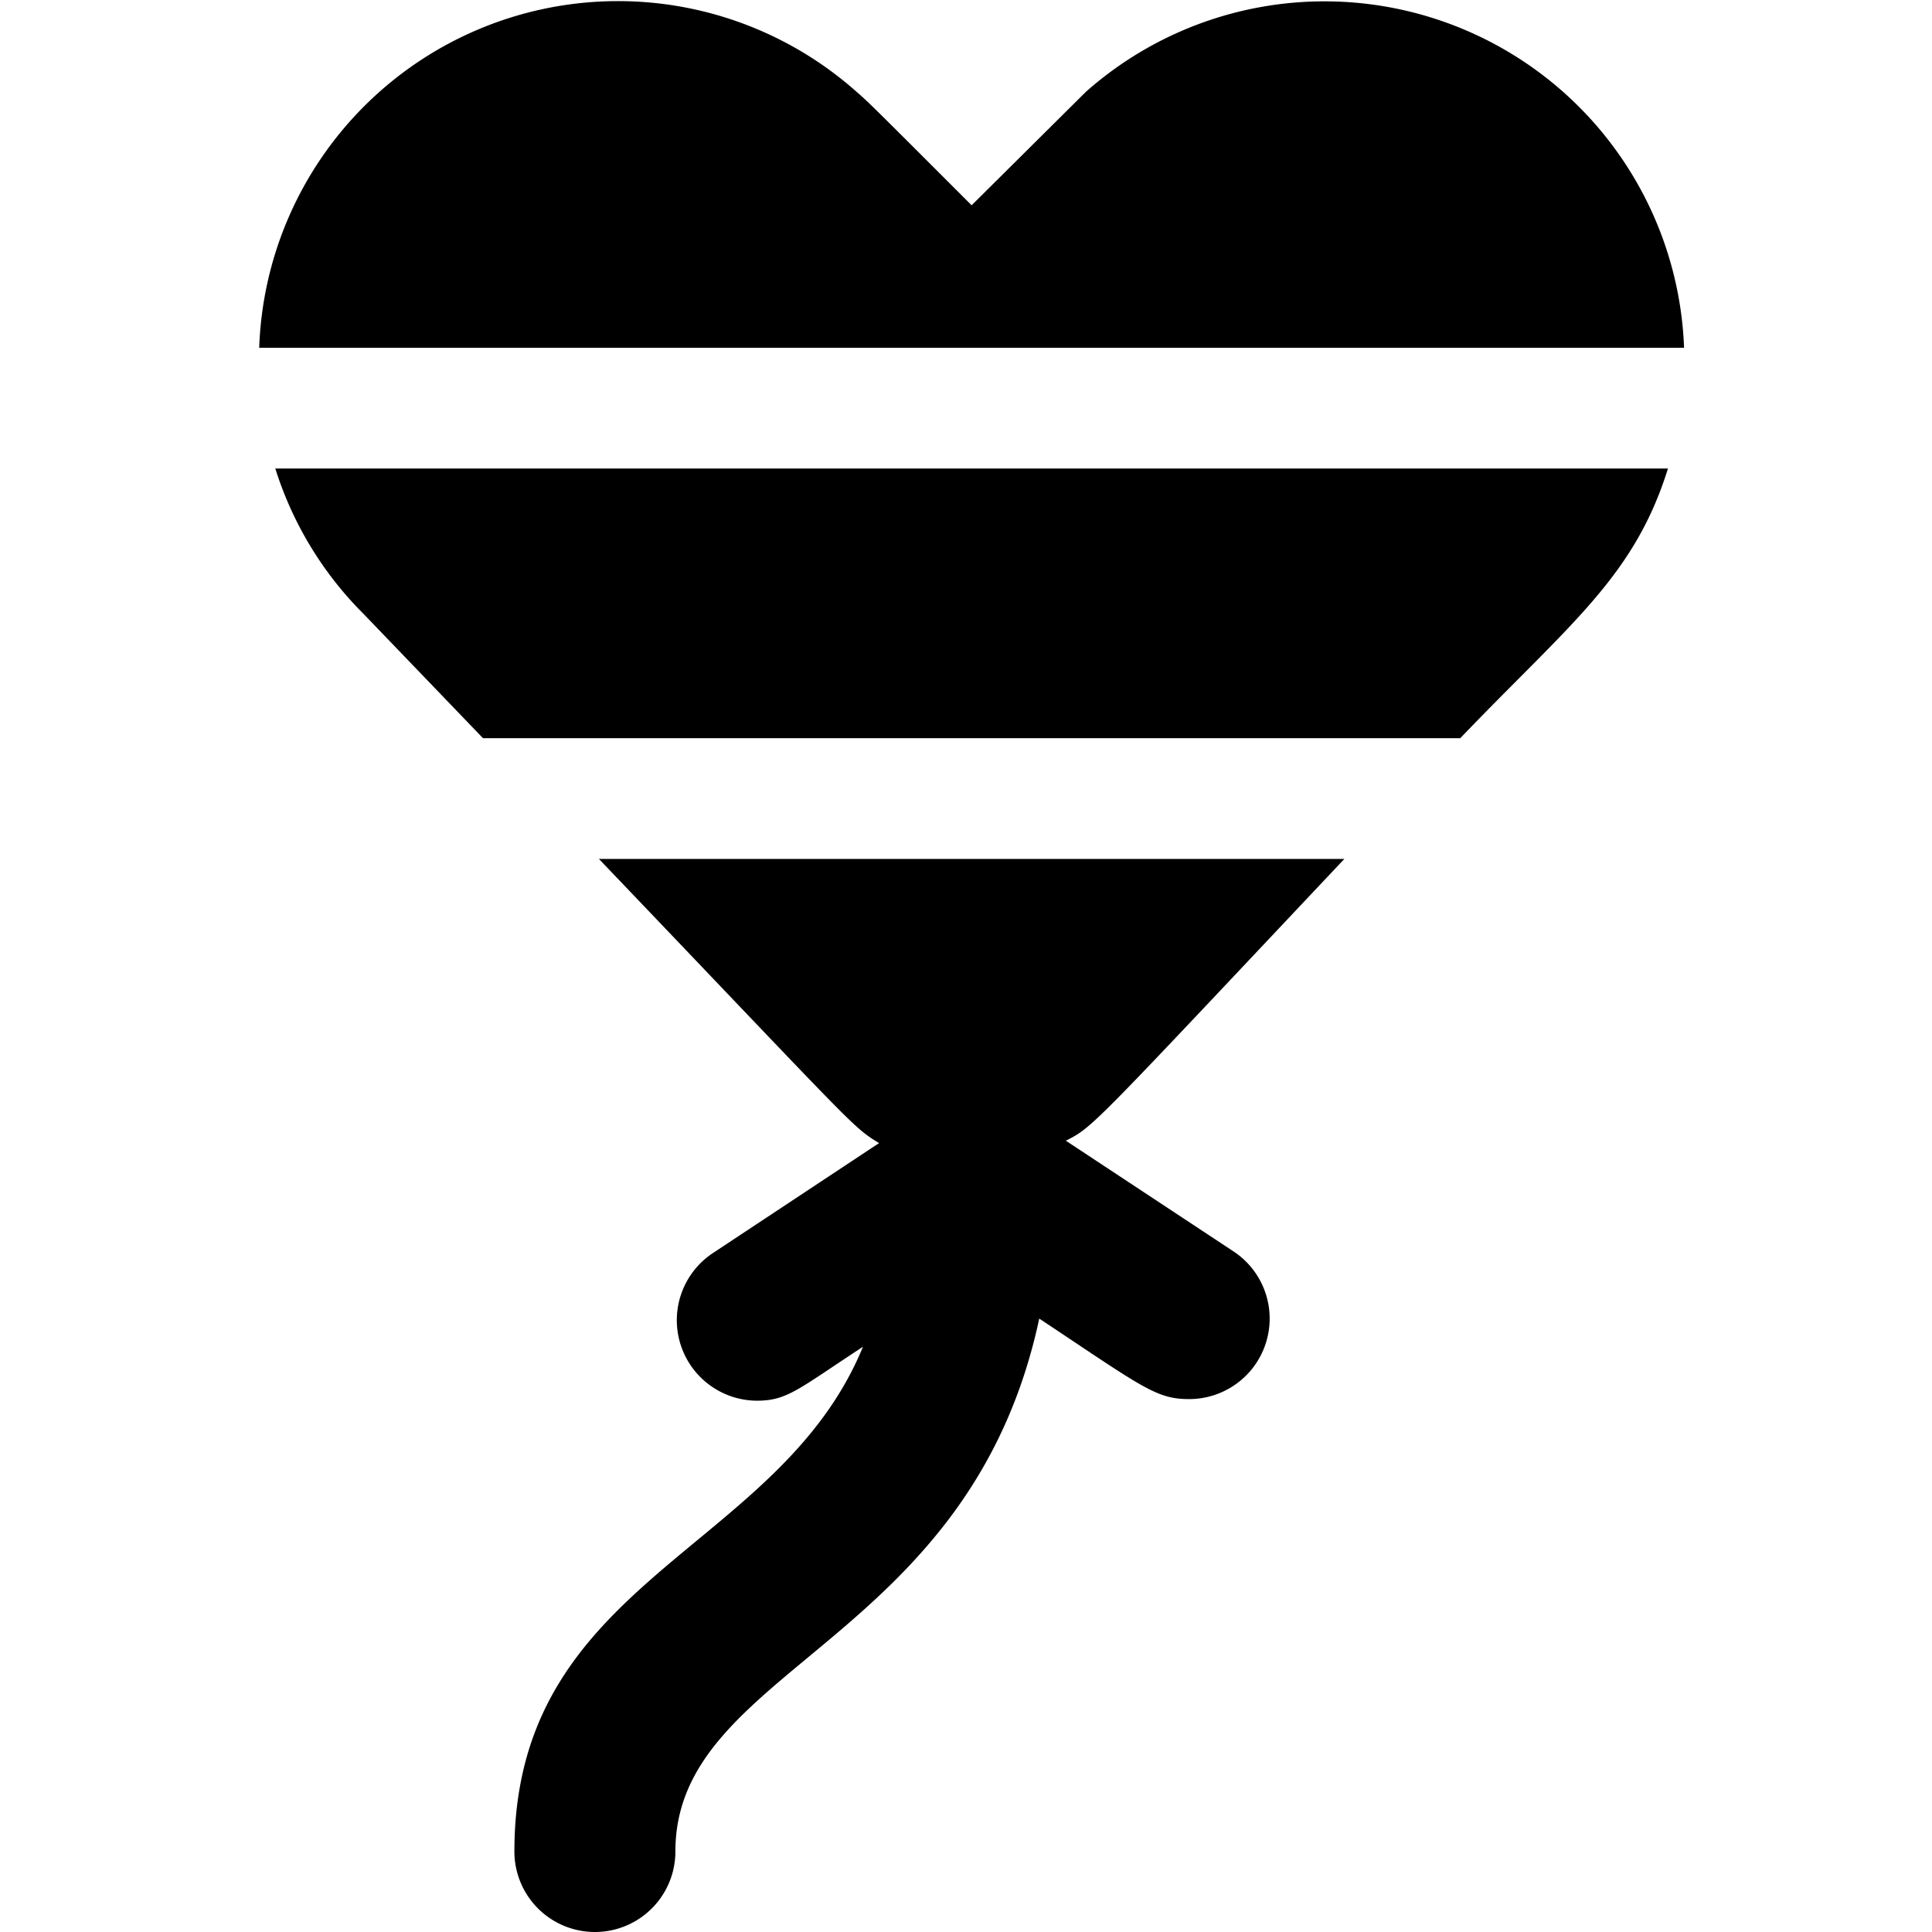
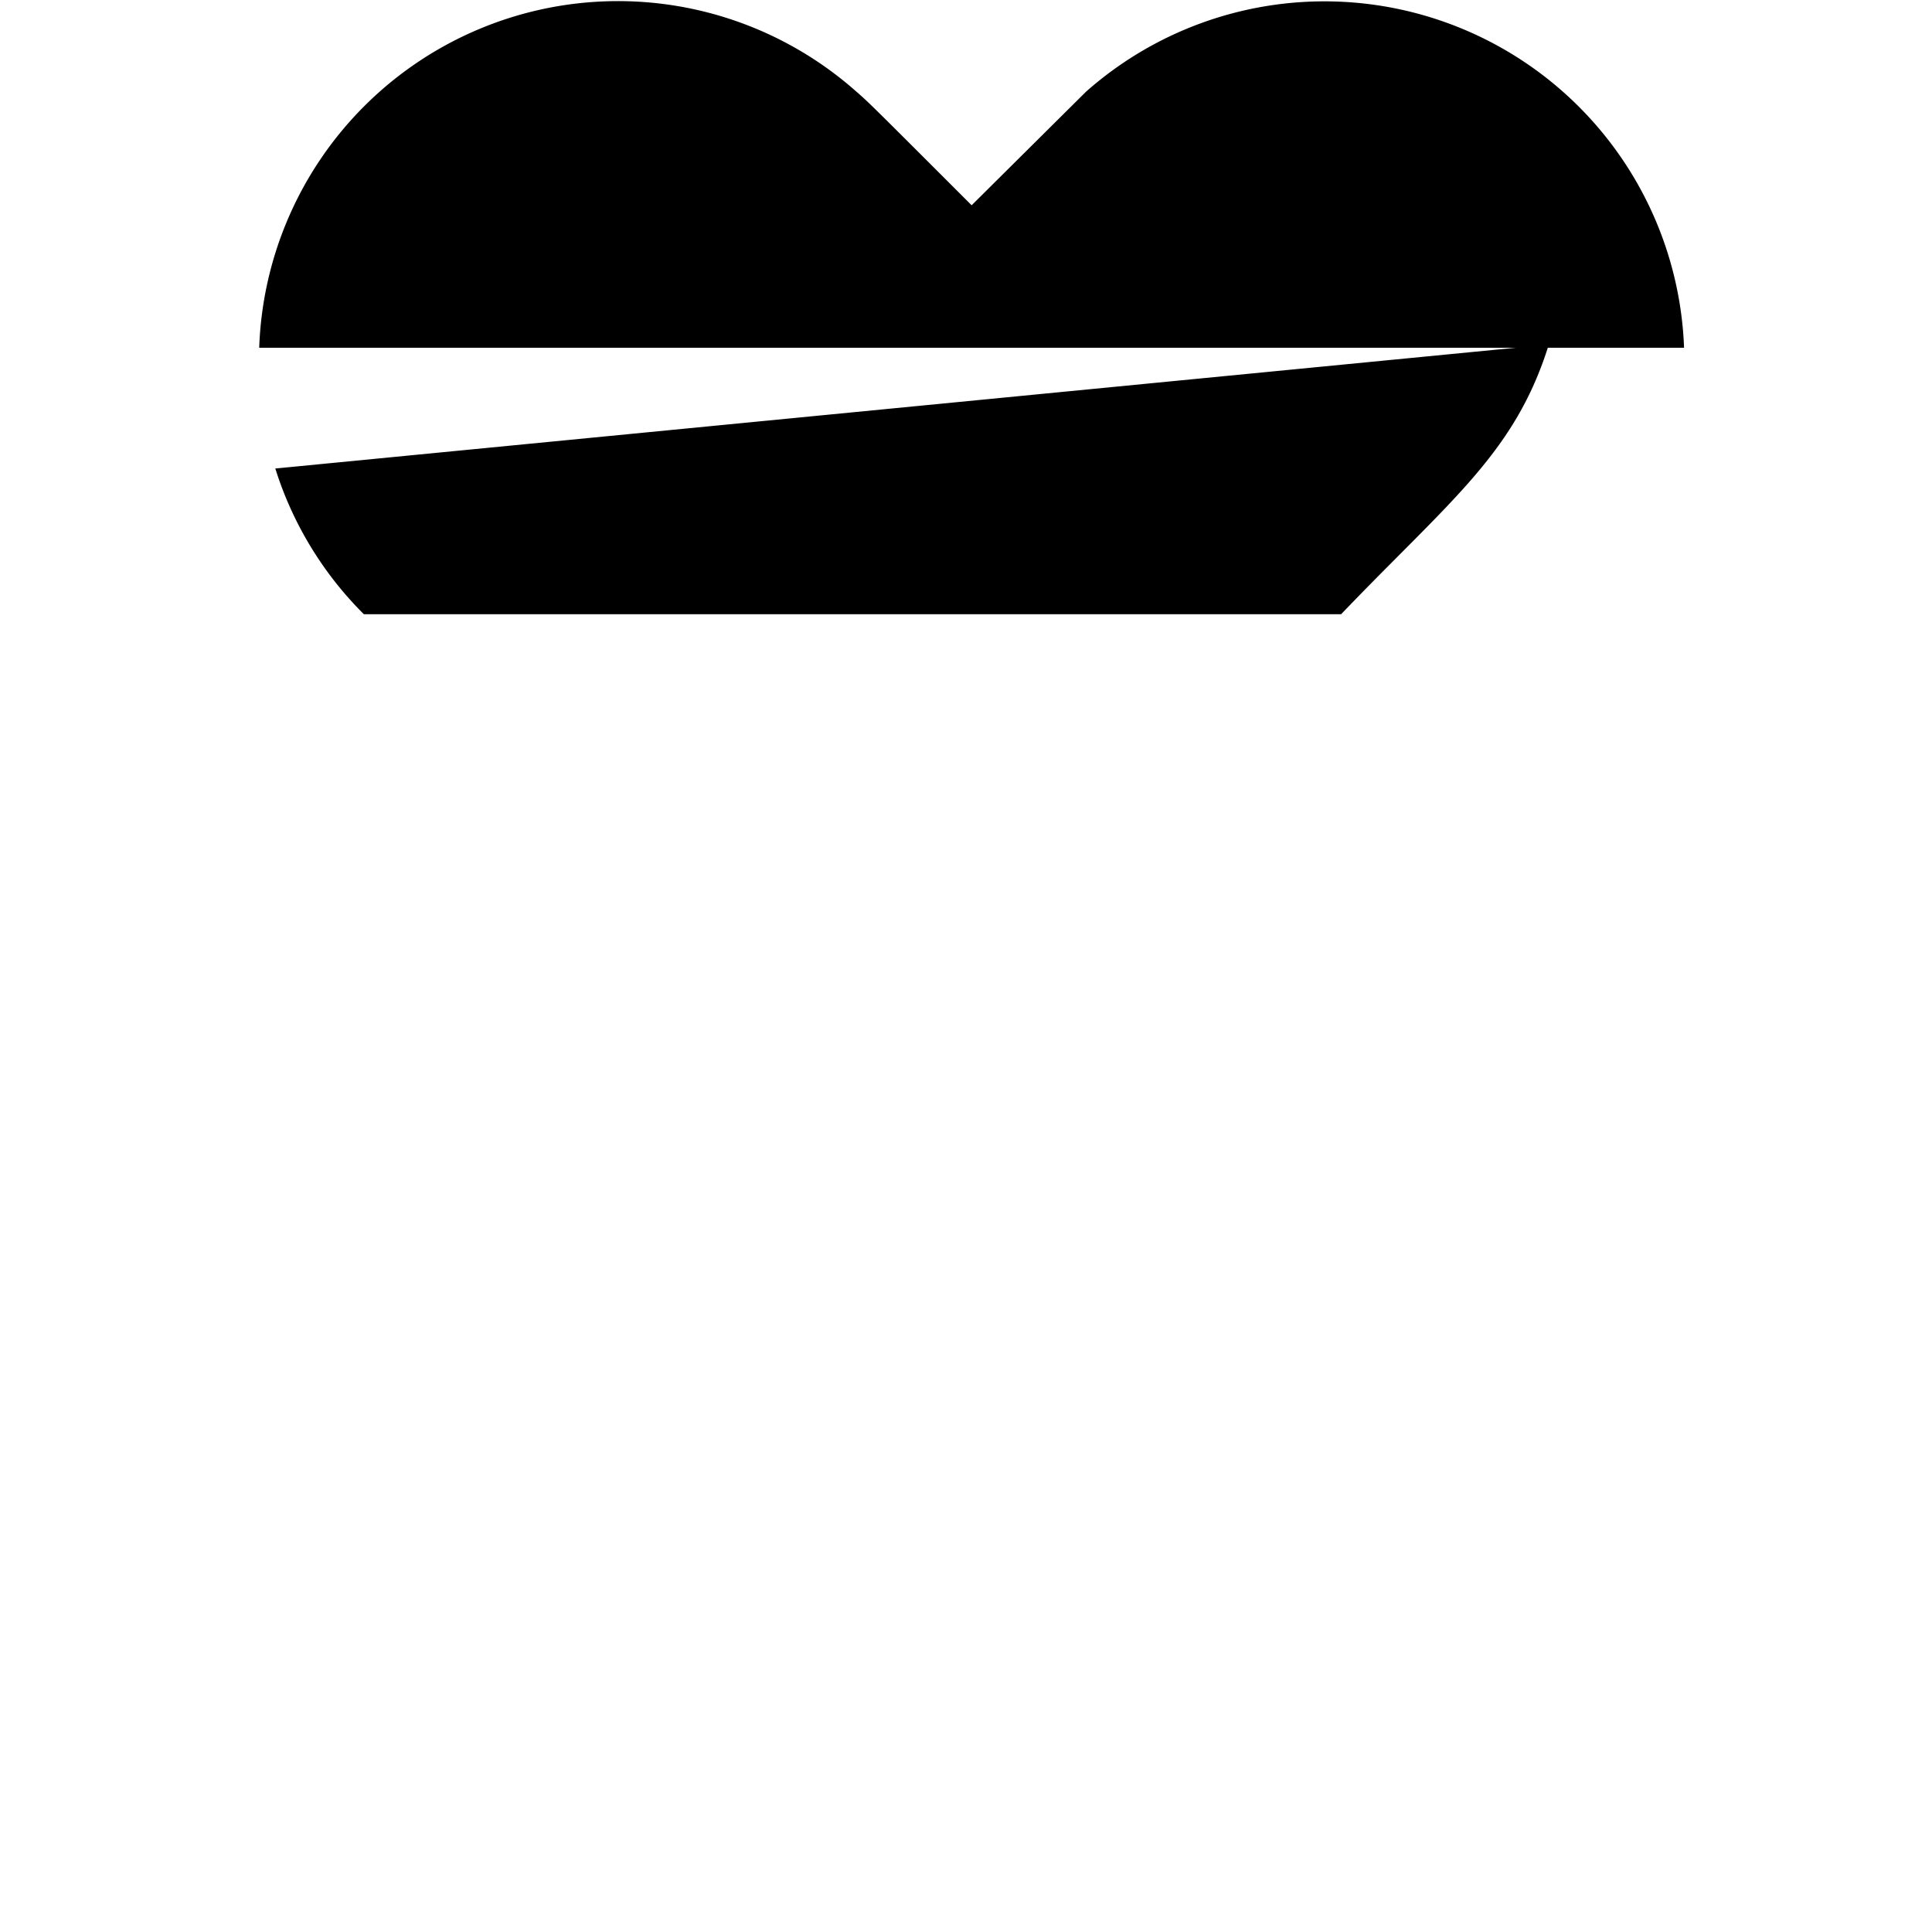
<svg xmlns="http://www.w3.org/2000/svg" viewBox="0 0 24 24">
  <g>
    <path d="M20.92 4.32a4.47 4.47 0 0 0 -7.43 -3.18l-1.42 1.41c-1.26 -1.26 -1.28 -1.28 -1.43 -1.41a4.46 4.46 0 0 0 -7.42 3.18Z" fill="#000000" stroke-width="1" />
-     <path d="M3.42 5.82a4.42 4.42 0 0 0 1.1 1.81L6 9.17h12.14c1.36 -1.42 2.16 -2 2.58 -3.35Z" fill="#000000" stroke-width="1" />
-     <path d="M16.7 10.67H7.44c3.23 3.38 3.14 3.32 3.48 3.53l-2.07 1.37a1 1 0 0 0 0.55 1.83c0.38 0 0.51 -0.14 1.32 -0.67 -1.05 2.56 -4.33 2.88 -4.33 6.27a1 1 0 0 0 2 0c0 -2.3 3.65 -2.56 4.52 -6.62 1.28 0.85 1.45 1 1.86 1a1 1 0 0 0 0.56 -1.83l-2.09 -1.38c0.34 -0.17 0.32 -0.17 3.46 -3.5Z" fill="#000000" stroke-width="1" />
+     <path d="M3.42 5.82a4.42 4.42 0 0 0 1.1 1.81h12.14c1.36 -1.42 2.16 -2 2.58 -3.35Z" fill="#000000" stroke-width="1" />
  </g>
</svg>